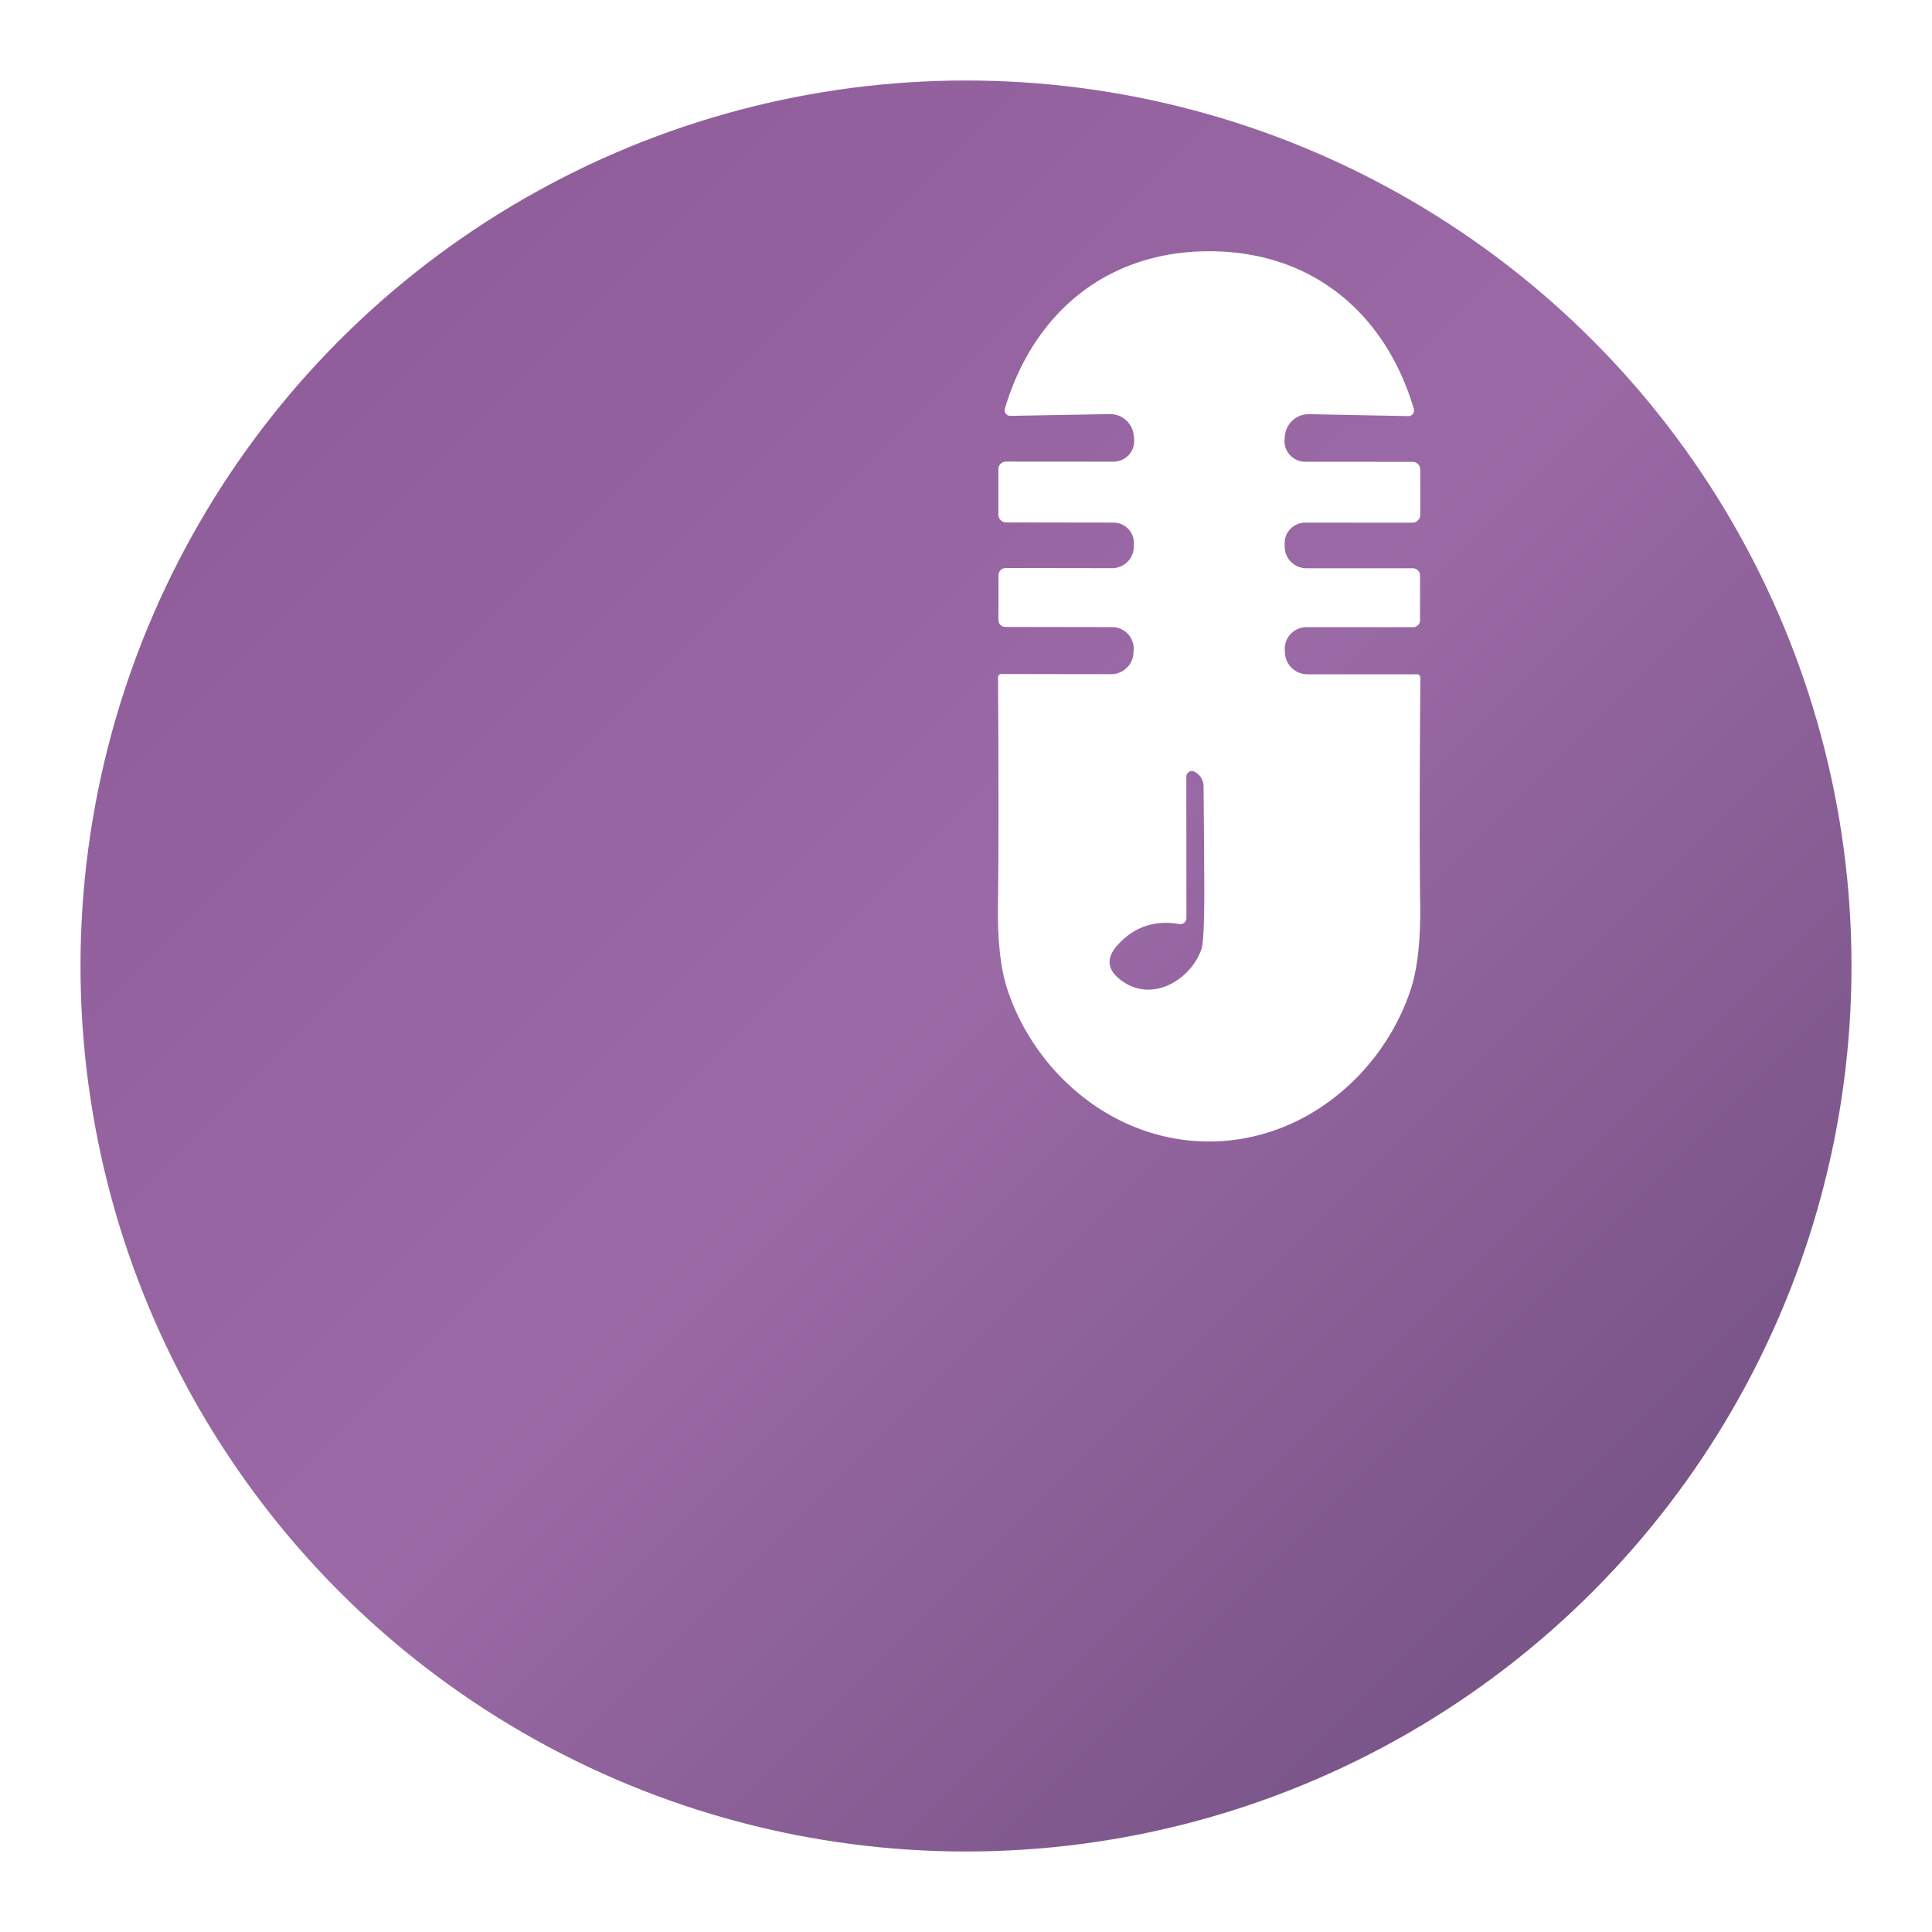
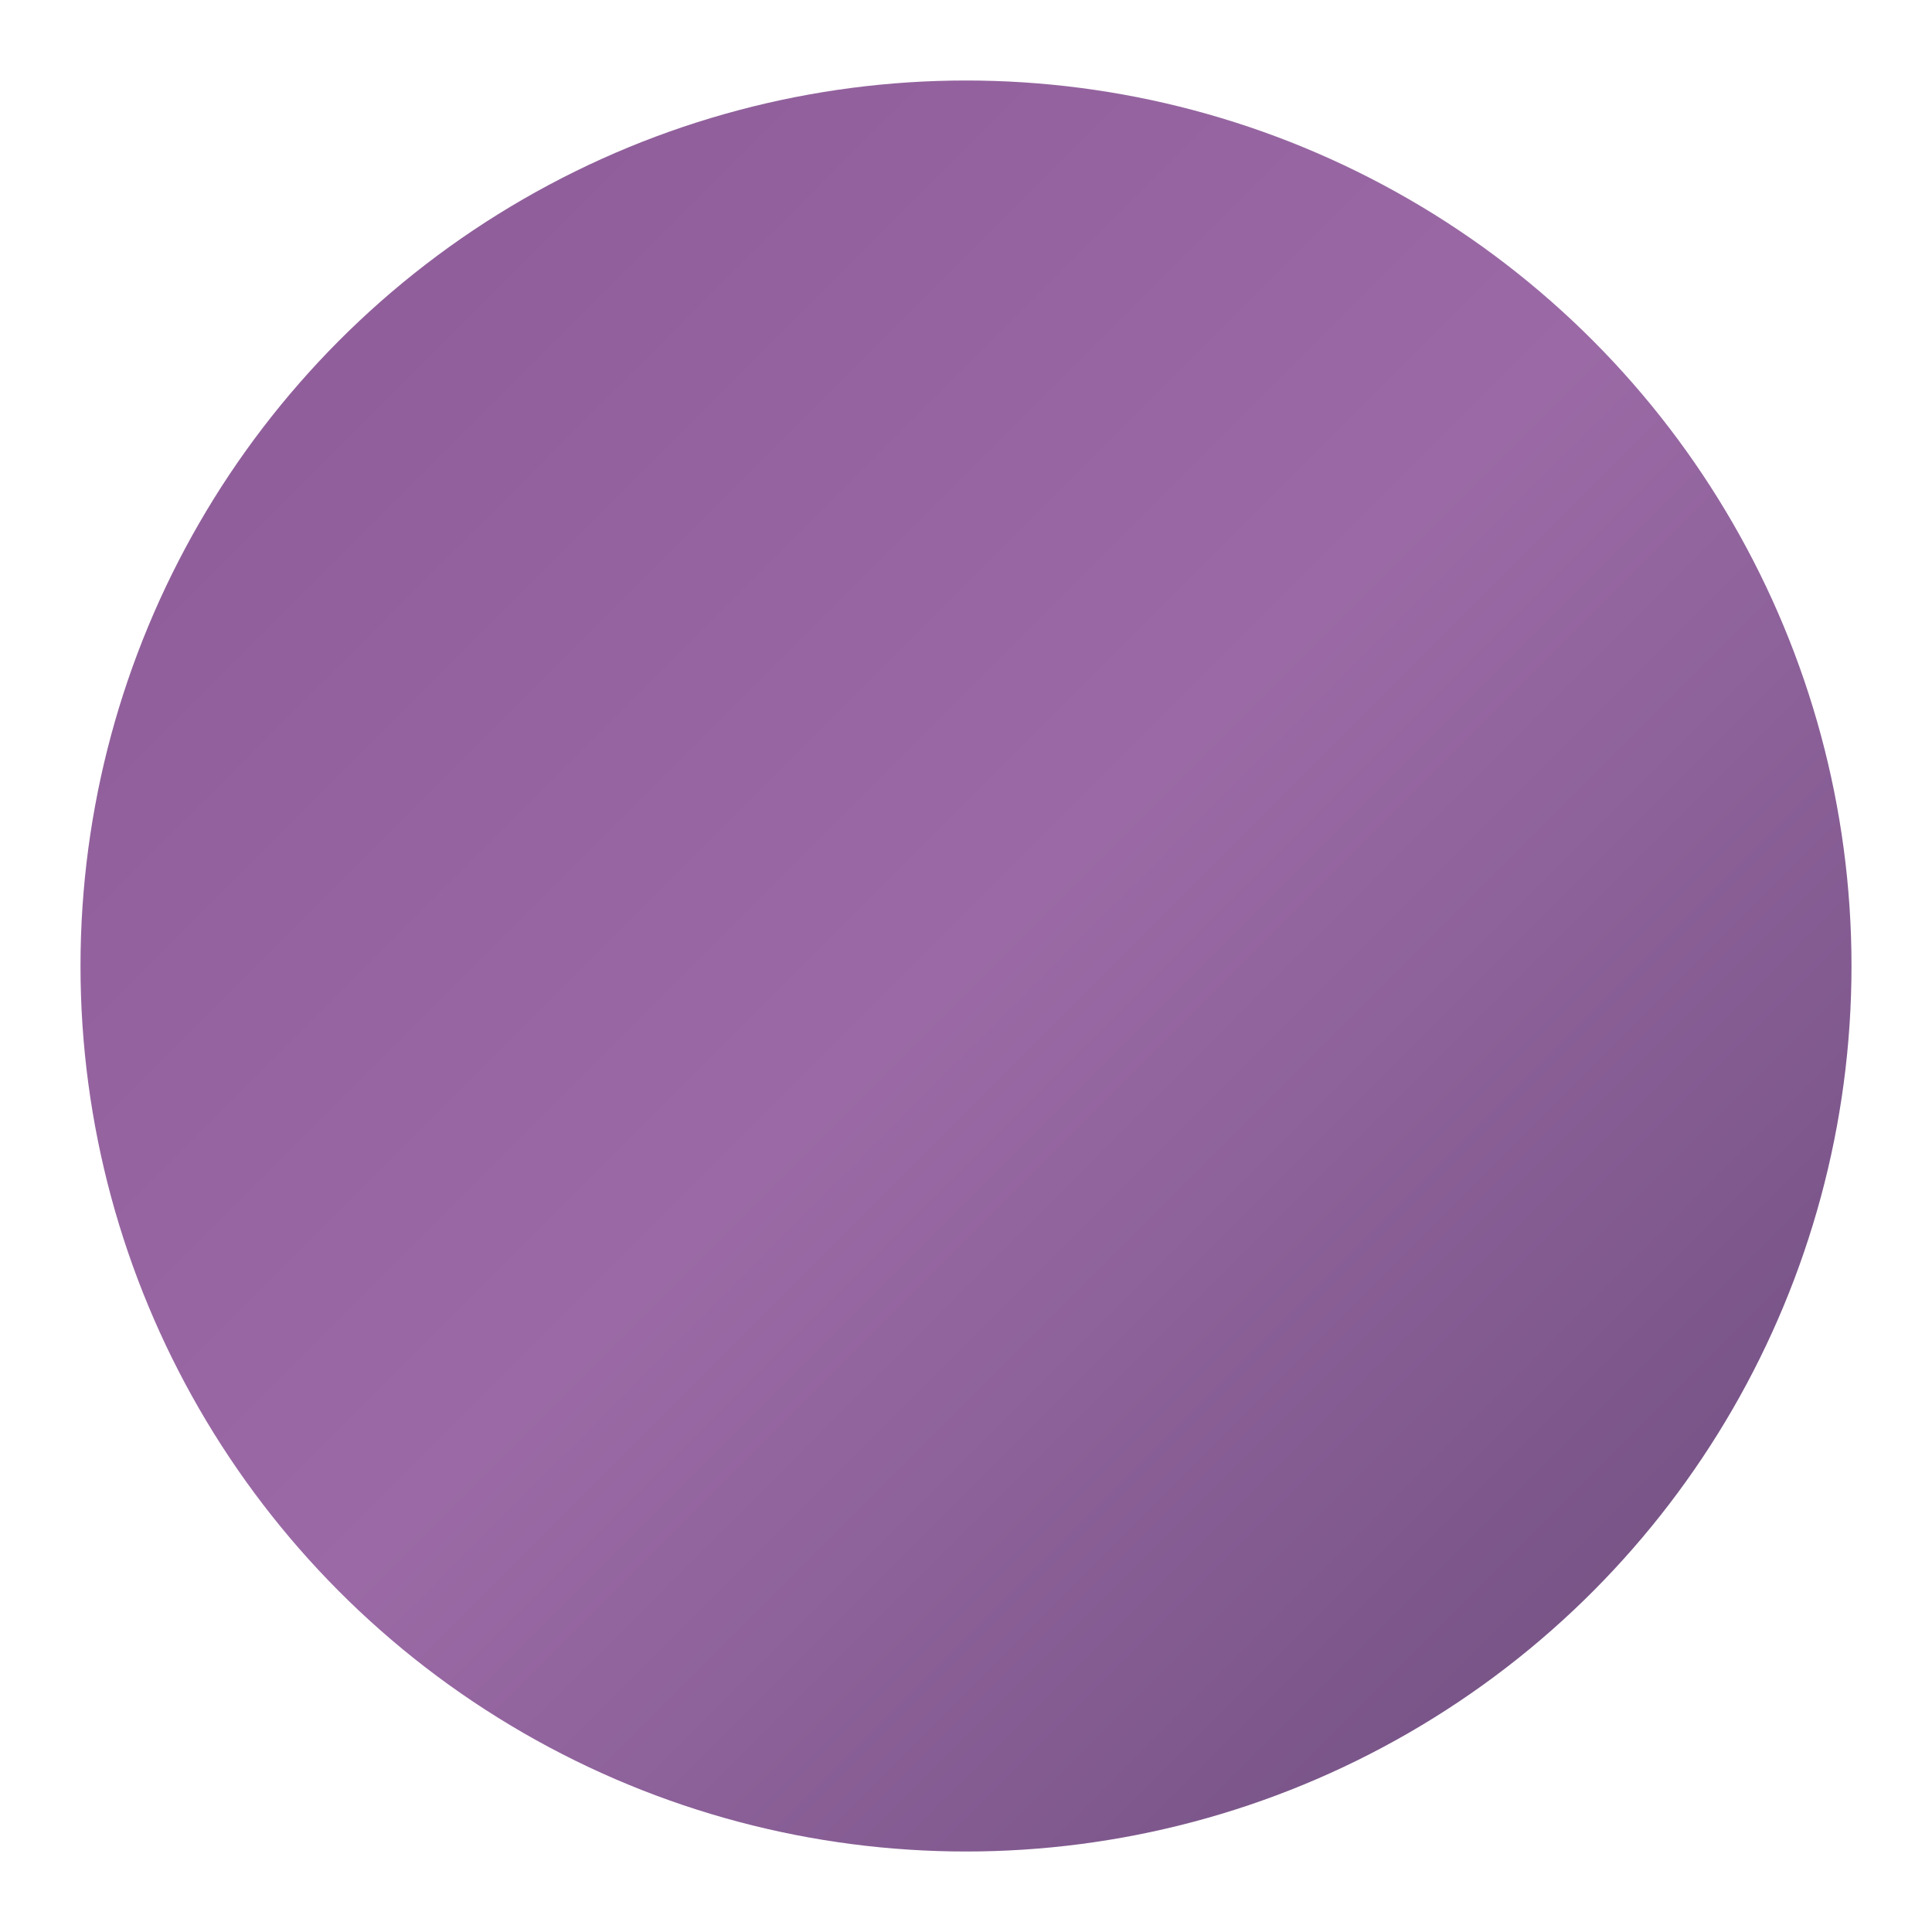
<svg xmlns="http://www.w3.org/2000/svg" viewBox="0 0 48 48" fill="none">
  <defs>
    <linearGradient id="micGrad" x1="0%" y1="0%" x2="100%" y2="100%">
      <stop offset="0%" style="stop-color:#8B5A96;stop-opacity:1" />
      <stop offset="50%" style="stop-color:#9B6AA6;stop-opacity:1" />
      <stop offset="100%" style="stop-color:#6B4C7C;stop-opacity:1" />
    </linearGradient>
    <filter id="shadow">
      <feDropShadow dx="0" dy="2" stdDeviation="3" flood-color="#000000" flood-opacity="0.2" />
    </filter>
  </defs>
  <circle cx="24" cy="24" r="22" fill="url(#micGrad)" filter="url(#shadow)" />
  <g fill="#FFFFFF" transform="translate(14, 6) scale(0.2)">
-     <path d="M 80.24 1.21 C 92.93 1.22 102.08 8.84 105.63 20.79 A 0.70 0.70 0.0 0 1 104.95 21.69 L 92.62 21.45 A 2.97 2.96 2.7 0 0 89.61 24.19 L 89.58 24.53 A 2.57 2.57 0.0 0 0 92.14 27.36 L 105.48 27.37 A 0.95 0.95 0.0 0 1 106.43 28.32 L 106.43 33.95 A 0.98 0.98 0.0 0 1 105.45 34.93 L 92.12 34.93 A 2.54 2.53 -2.1 0 0 89.59 37.65 L 89.59 37.93 A 2.69 2.69 0.0 0 0 92.28 40.59 L 105.51 40.59 A 0.89 0.89 0.0 0 1 106.40 41.48 L 106.40 47.05 A 0.86 0.86 0.0 0 1 105.54 47.91 L 92.28 47.91 A 2.69 2.68 88.8 0 0 89.60 50.71 L 89.62 51.09 A 2.79 2.78 -1.2 0 0 92.41 53.76 L 106.04 53.76 A 0.41 0.40 -90.0 0 1 106.44 54.17 Q 106.30 73.41 106.42 82.25 Q 106.52 89.18 105.19 93.09 C 101.69 103.44 91.93 111.81 80.18 111.80 C 68.43 111.80 58.68 103.41 55.19 93.06 Q 53.86 89.15 53.97 82.22 Q 54.10 73.38 53.98 54.14 A 0.41 0.40 -89.9 0 1 54.38 53.73 L 68.01 53.75 A 2.79 2.78 1.2 0 0 70.81 51.08 L 70.83 50.70 A 2.69 2.68 -88.7 0 0 68.15 47.90 L 54.89 47.88 A 0.86 0.86 0.0 0 1 54.03 47.02 L 54.04 41.45 A 0.89 0.89 0.0 0 1 54.93 40.56 L 68.16 40.58 A 2.69 2.69 0.0 0 0 70.85 37.92 L 70.85 37.64 A 2.54 2.53 2.2 0 0 68.33 34.92 L 55.00 34.90 A 0.98 0.98 0.0 0 1 54.02 33.92 L 54.02 28.29 A 0.95 0.95 0.0 0 1 54.97 27.34 L 68.31 27.35 A 2.57 2.57 0.0 0 0 70.88 24.52 L 70.85 24.18 A 2.97 2.96 -2.6 0 0 67.84 21.44 L 55.51 21.66 A 0.70 0.70 0.0 0 1 54.83 20.76 C 58.39 8.82 67.55 1.20 80.24 1.21 Z M 78.44 65.89 A 0.70 0.70 0.0 0 0 77.37 66.49 L 77.38 84.05 A 0.75 0.75 0.0 0 1 76.50 84.79 Q 71.89 84.00 68.83 87.40 Q 66.53 89.95 69.56 91.98 C 73.35 94.51 77.90 91.63 79.23 87.97 Q 79.63 86.84 79.60 79.94 Q 79.56 71.84 79.51 67.67 A 2.05 2.04 15.3 0 0 78.52 65.94 L 78.44 65.89 Z" />
-   </g>
+     </g>
</svg>